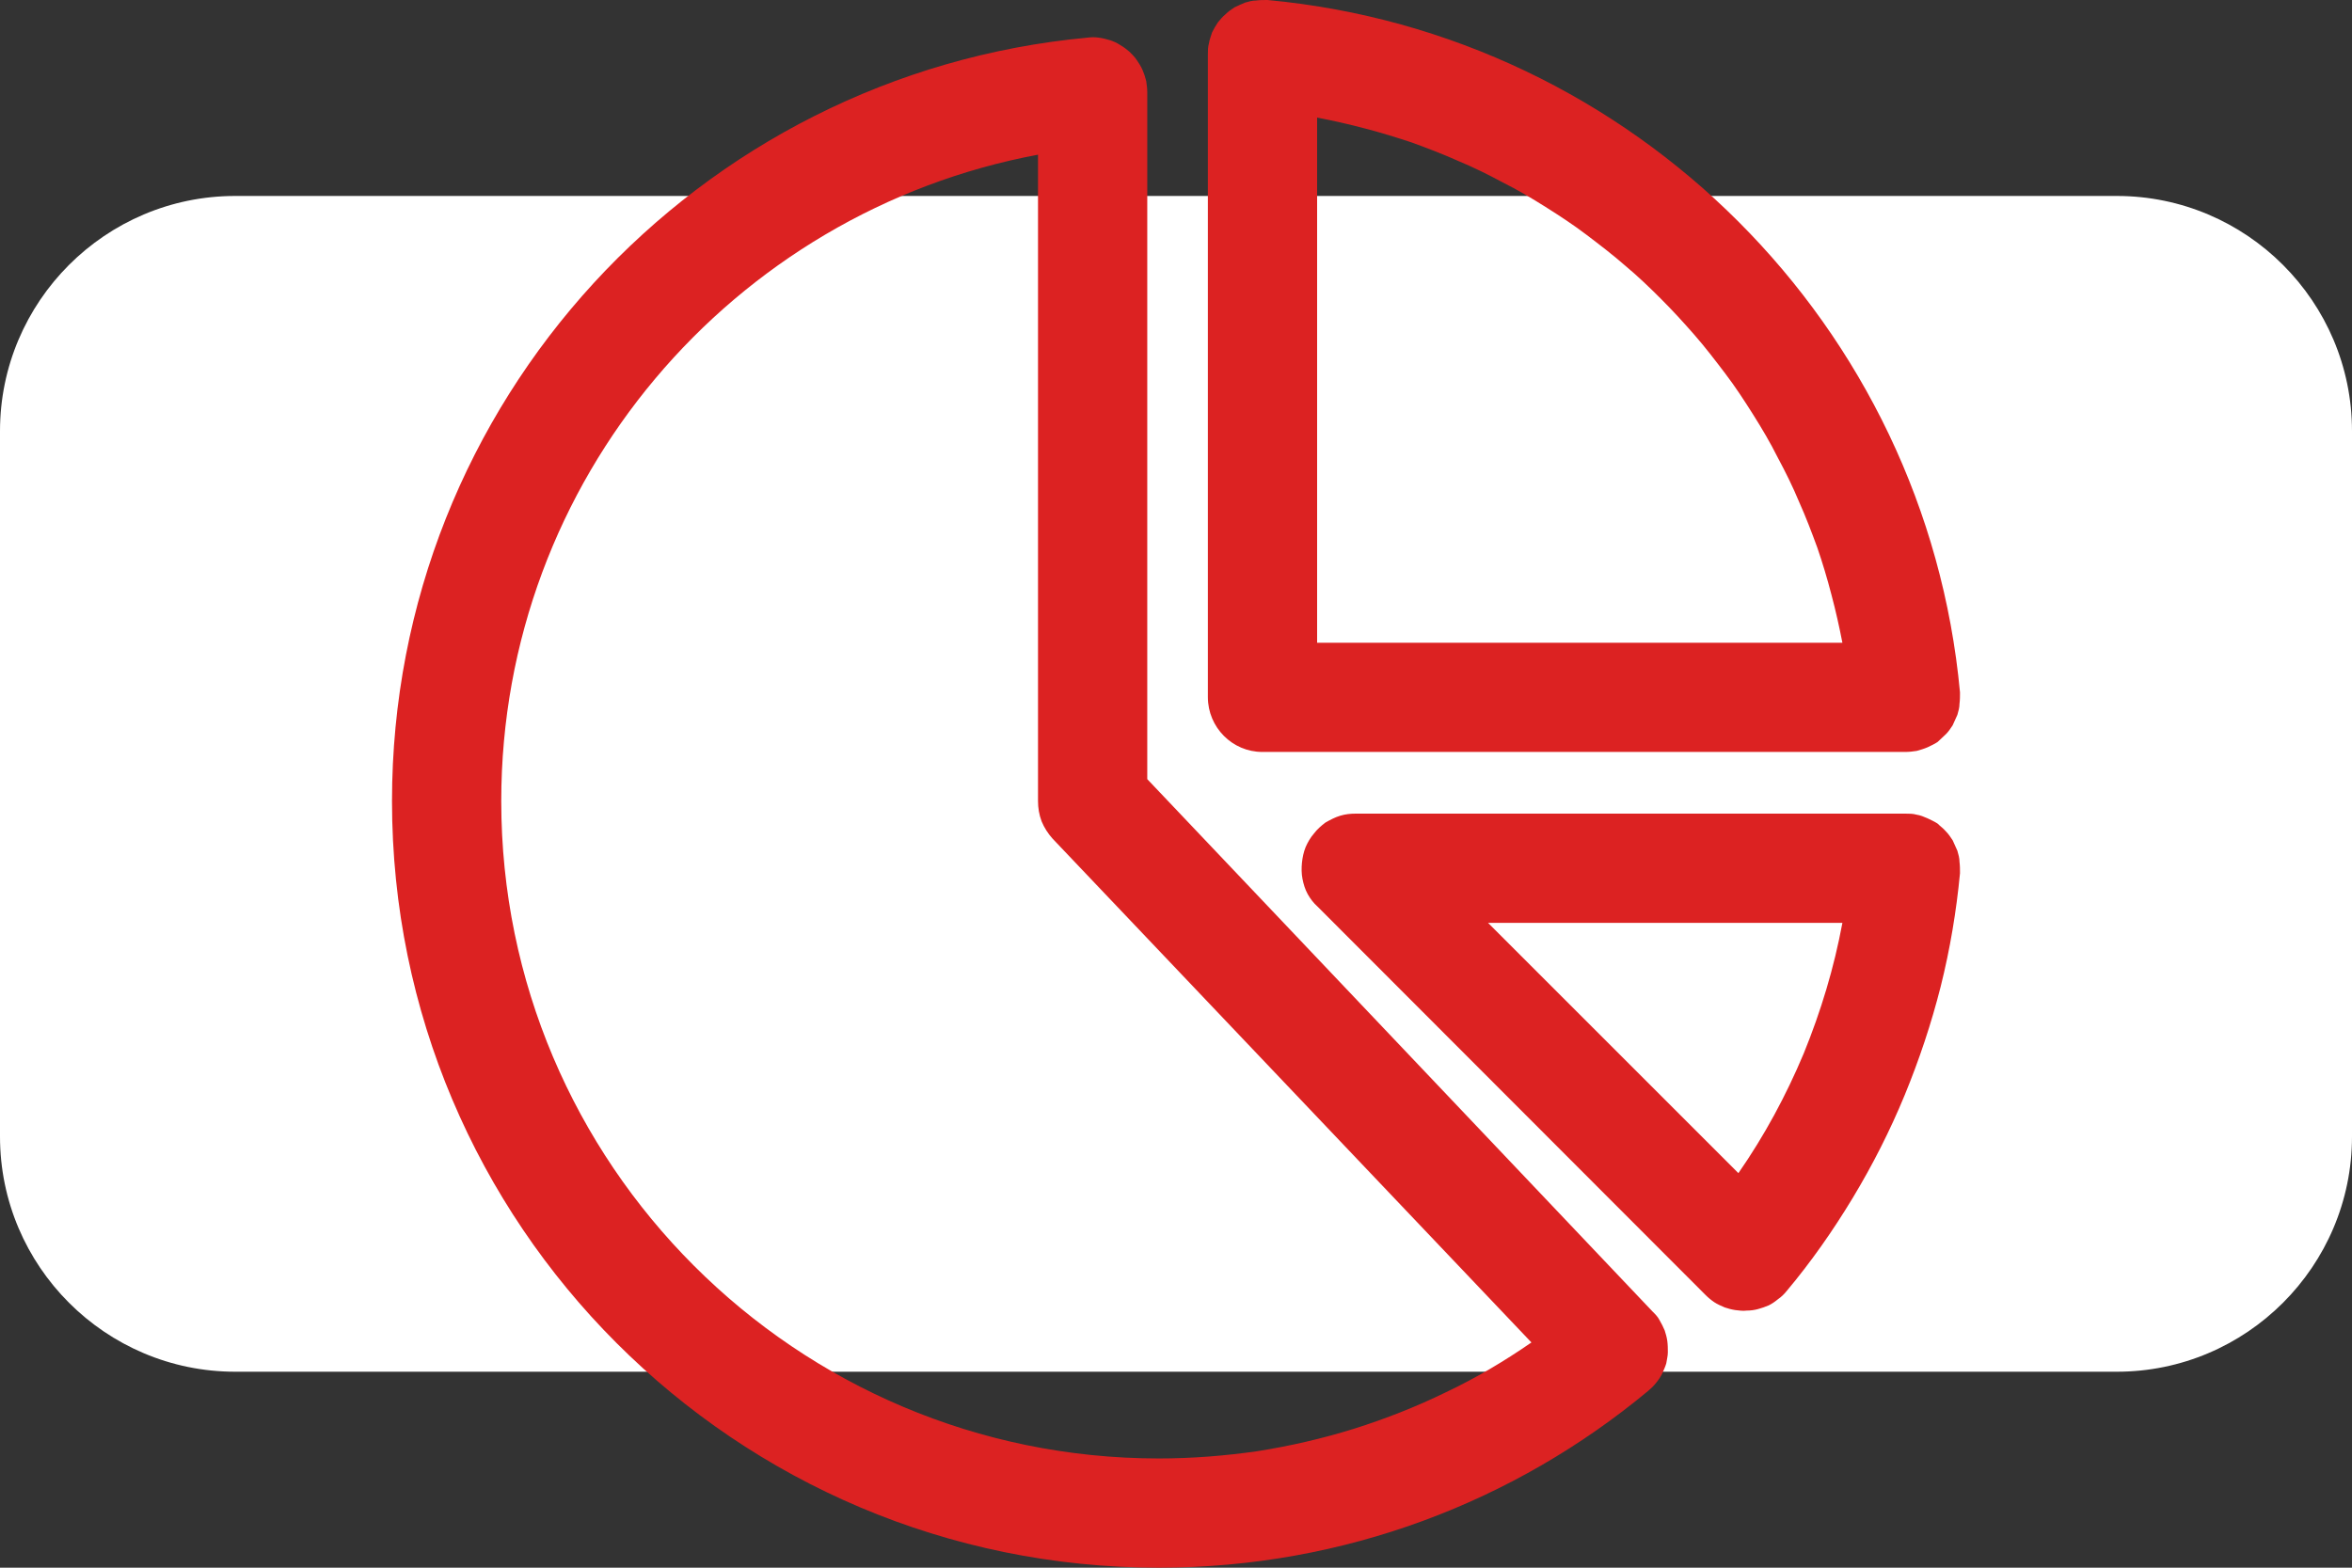
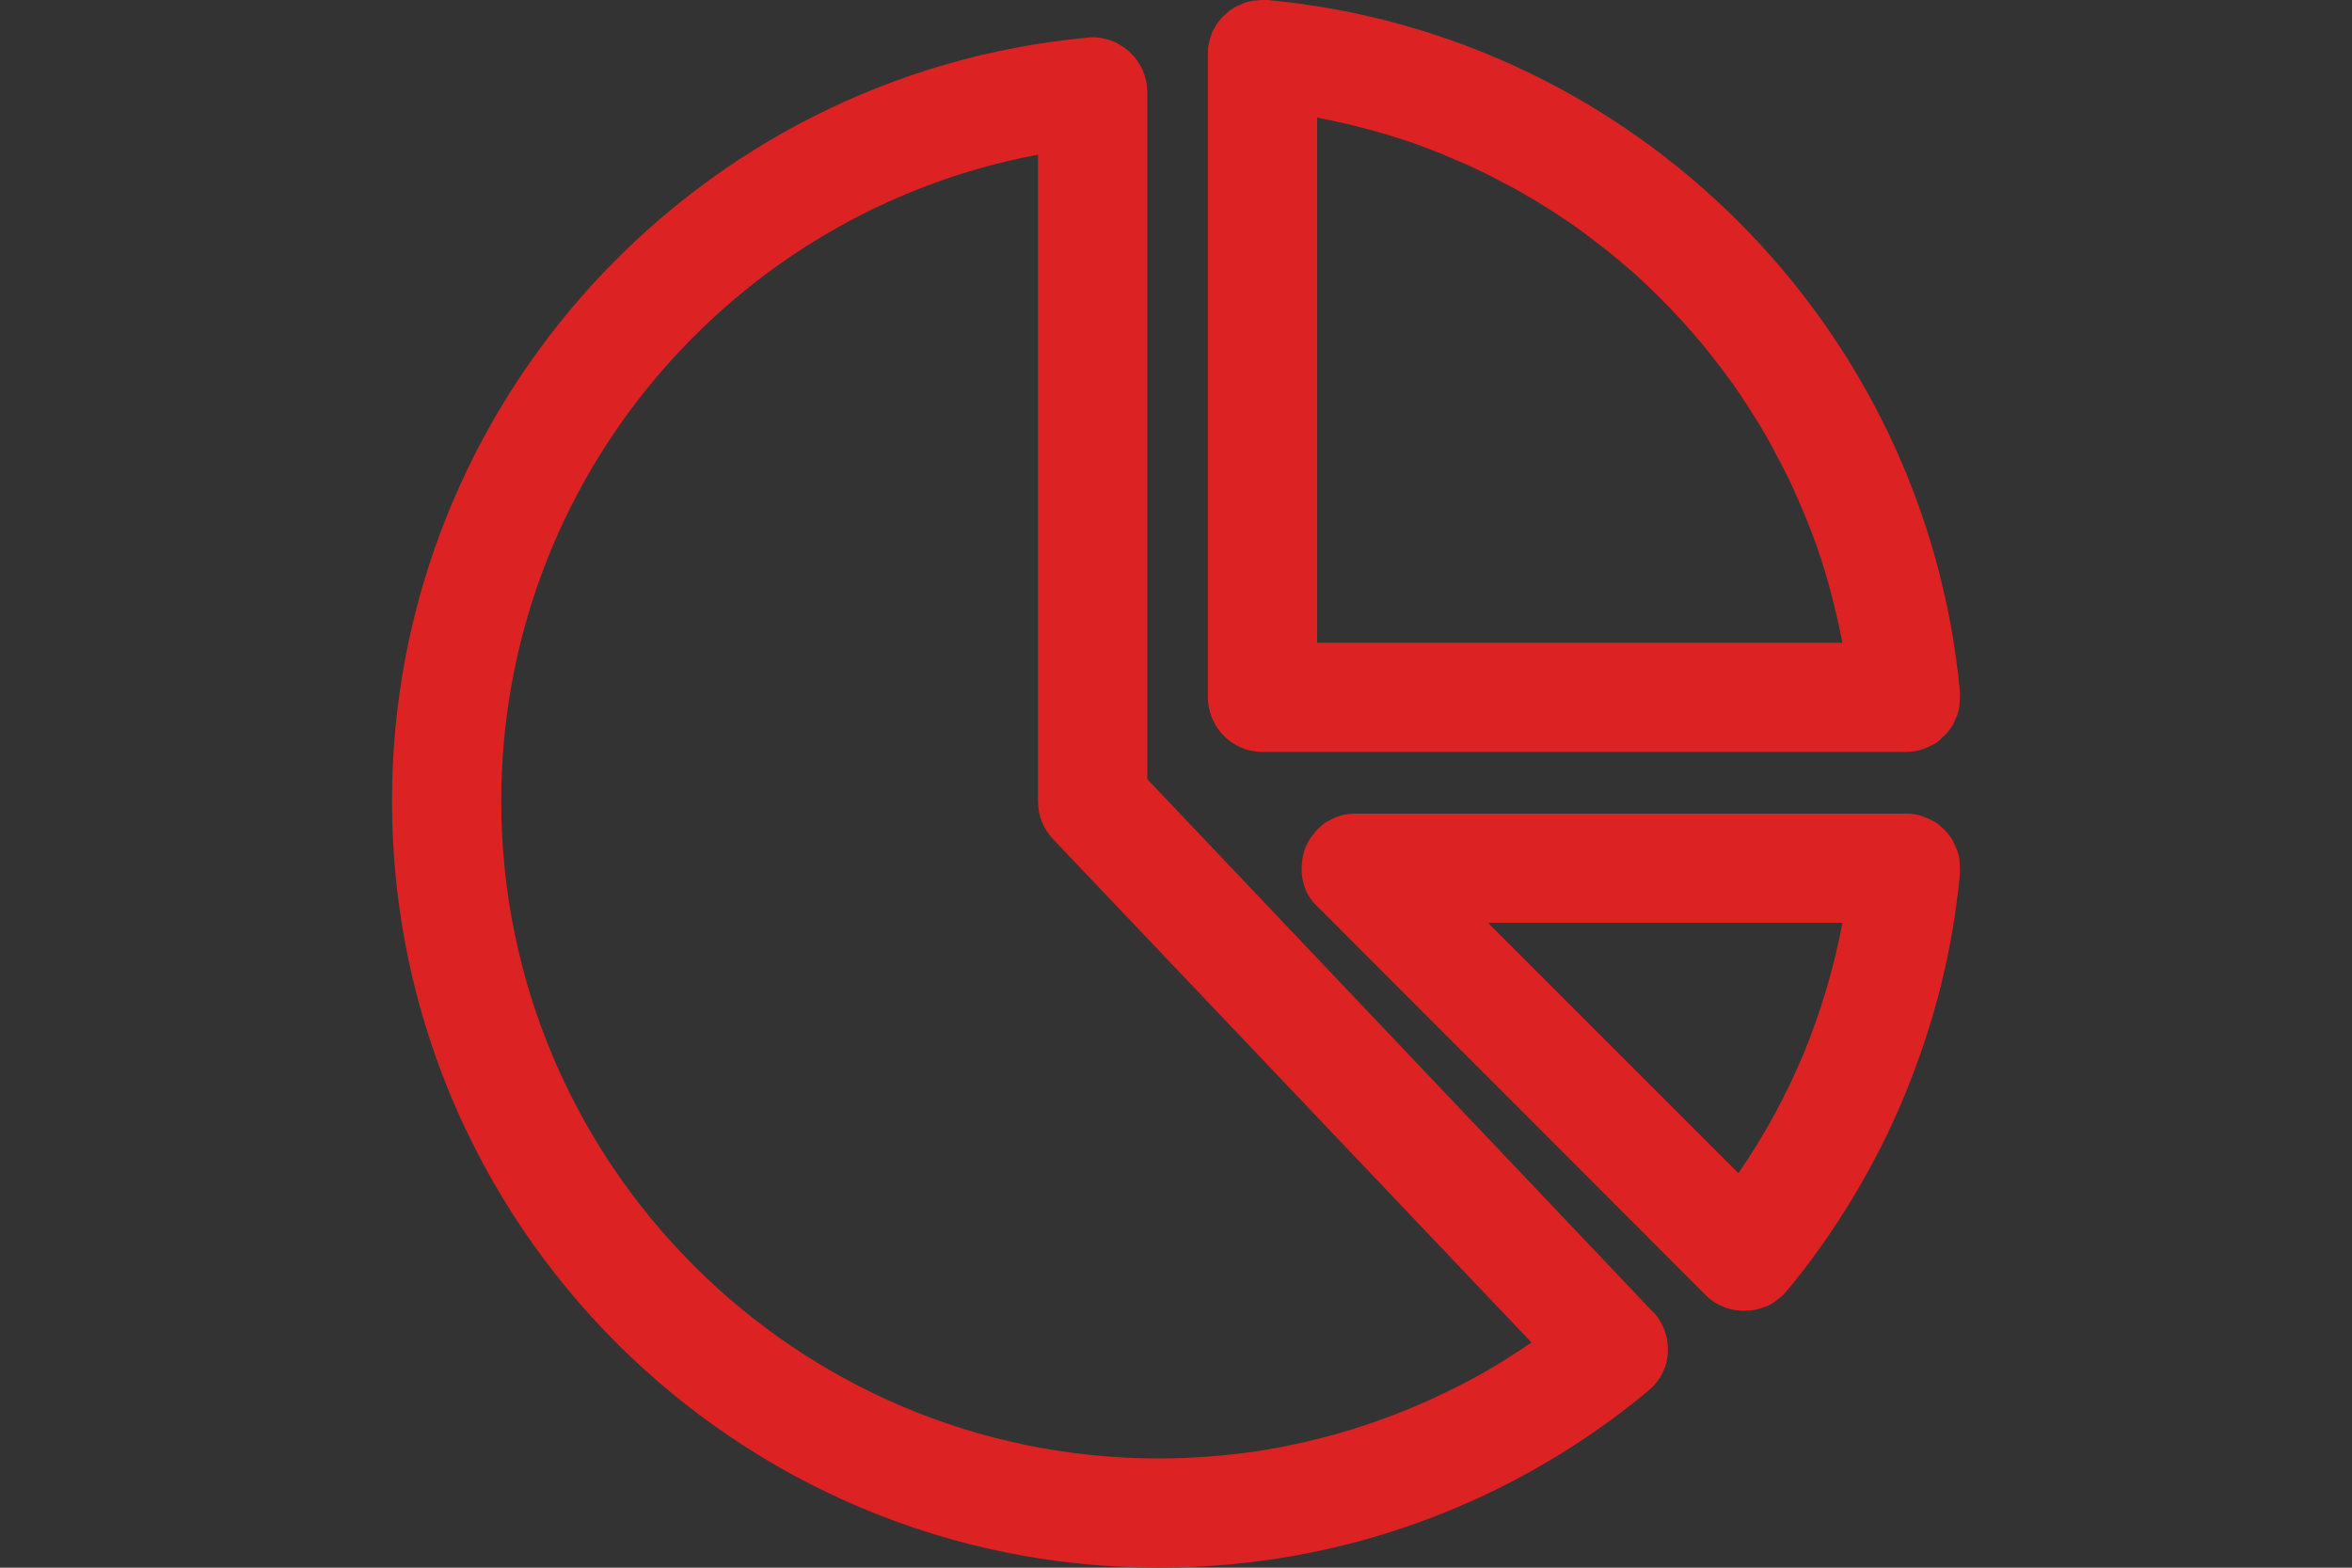
<svg xmlns="http://www.w3.org/2000/svg" width="60" height="40" viewBox="0 0 60 40" fill="none">
  <rect x="0" y="0" width="60" height="40" fill="#333333" stroke="none" />
  <g clip-path="url(#clip0_2064_3888)">
-     <path fill-rule="evenodd" clip-rule="evenodd" d="M0 29V11C0 7.693 2.693 5 6 5H54C57.307 5 60 7.693 60 11V29C60 32.307 57.307 35 54 35H6C2.693 35 0 32.307 0 29Z" fill="white" />
    <path d="M29.267 2.347C29.267 2.253 29.253 2.16 29.24 2.067C29.213 1.96 29.187 1.88 29.147 1.787C29.107 1.693 29.053 1.613 29 1.533C28.947 1.453 28.88 1.387 28.813 1.32C28.733 1.253 28.667 1.2 28.573 1.147C28.493 1.093 28.4 1.053 28.32 1.027C28.227 1 28.133 0.973 28.027 0.96C27.933 0.947 27.84 0.947 27.747 0.96C17.8 1.88 10 10.253 10 20.44C10 31.24 18.76 40 29.56 40C34.307 40 38.653 38.307 42.04 35.493C42.12 35.427 42.187 35.36 42.24 35.293C42.307 35.213 42.36 35.133 42.4 35.053C42.44 34.96 42.48 34.88 42.507 34.787C42.52 34.694 42.547 34.6 42.547 34.507C42.547 34.413 42.547 34.32 42.533 34.213C42.52 34.12 42.493 34.027 42.467 33.947C42.427 33.853 42.387 33.773 42.333 33.68C42.293 33.6 42.227 33.533 42.16 33.467L29.267 19.88V2.347ZM26.48 3.947V20.44C26.48 20.613 26.507 20.787 26.573 20.96C26.64 21.12 26.733 21.267 26.853 21.4L39.067 34.253C38.373 34.733 37.653 35.16 36.893 35.52C36.133 35.893 35.347 36.2 34.547 36.453C33.733 36.707 32.92 36.893 32.08 37.027C31.24 37.147 30.4 37.213 29.56 37.213C20.307 37.213 12.787 29.693 12.787 20.44C12.787 12.24 18.693 5.4 26.48 3.947ZM50 22.28C50 22.187 50 22.093 49.987 21.987C49.987 21.893 49.96 21.8 49.933 21.707C49.893 21.613 49.853 21.533 49.813 21.44C49.76 21.36 49.707 21.28 49.64 21.213C49.573 21.133 49.493 21.08 49.427 21.013C49.347 20.96 49.253 20.92 49.173 20.88C49.08 20.84 48.987 20.8 48.893 20.787C48.8 20.76 48.707 20.76 48.6 20.76H34.587C34.453 20.76 34.32 20.773 34.187 20.814C34.053 20.854 33.933 20.92 33.813 20.987C33.707 21.067 33.6 21.16 33.52 21.267C33.427 21.373 33.36 21.493 33.307 21.613C33.253 21.747 33.227 21.88 33.213 22.013C33.2 22.147 33.2 22.293 33.227 22.427C33.253 22.56 33.293 22.694 33.36 22.814C33.427 22.933 33.507 23.04 33.613 23.134L43.507 33.04C43.573 33.107 43.653 33.173 43.733 33.227C43.813 33.28 43.907 33.32 44 33.36C44.08 33.387 44.173 33.413 44.267 33.427C44.373 33.44 44.467 33.453 44.56 33.44C44.653 33.44 44.76 33.427 44.853 33.4C44.947 33.373 45.027 33.347 45.12 33.307C45.2 33.267 45.28 33.214 45.36 33.147C45.44 33.093 45.507 33.027 45.573 32.947C46.2 32.2 46.76 31.4 47.267 30.56C47.773 29.72 48.213 28.853 48.587 27.947C48.96 27.04 49.267 26.12 49.507 25.173C49.747 24.213 49.907 23.253 50 22.28ZM47 23.547C46.787 24.693 46.453 25.8 46.013 26.88C45.56 27.96 45.013 28.973 44.347 29.933L37.96 23.547H47ZM32.333 0C32.24 0 32.147 1.30208e-05 32.04 0.013C31.947 0.013 31.853 0.04 31.76 0.067C31.667 0.107 31.573 0.147 31.493 0.187C31.413 0.24 31.333 0.293 31.267 0.36C31.187 0.427 31.133 0.493 31.067 0.573C31.013 0.653 30.96 0.747 30.92 0.827C30.893 0.92 30.853 1.013 30.84 1.107C30.813 1.2 30.813 1.293 30.813 1.4V17.787C30.813 18.56 31.44 19.186 32.2 19.186H48.6C48.707 19.186 48.8 19.174 48.893 19.16C48.987 19.134 49.08 19.107 49.173 19.067C49.253 19.027 49.347 18.987 49.427 18.933C49.493 18.867 49.573 18.8 49.64 18.733C49.707 18.667 49.76 18.587 49.813 18.506C49.853 18.413 49.893 18.333 49.933 18.24C49.96 18.147 49.987 18.053 49.987 17.96C50 17.853 50 17.76 50 17.667C49.133 8.32 41.68 0.867 32.333 0ZM33.6 3C34.013 3.08 34.427 3.173 34.827 3.28C35.24 3.387 35.627 3.507 36.027 3.64C36.427 3.787 36.813 3.933 37.2 4.107C37.587 4.267 37.96 4.453 38.333 4.653C38.707 4.84 39.067 5.053 39.427 5.28C39.787 5.507 40.133 5.733 40.467 5.987C40.8 6.24 41.133 6.493 41.453 6.773C41.773 7.04 42.08 7.333 42.373 7.627C42.667 7.92 42.947 8.227 43.227 8.547C43.507 8.867 43.76 9.2 44.013 9.533C44.267 9.867 44.493 10.213 44.72 10.573C44.947 10.933 45.16 11.293 45.347 11.667C45.547 12.04 45.733 12.414 45.893 12.8C46.067 13.187 46.213 13.573 46.36 13.973C46.493 14.36 46.613 14.76 46.72 15.173C46.827 15.573 46.92 15.987 47 16.4H33.6V3Z" fill="#DC2222" />
  </g>
  <defs>
    <clipPath id="clip0_2064_3888">
      <rect width="60" height="40" fill="white" />
    </clipPath>
  </defs>
</svg>